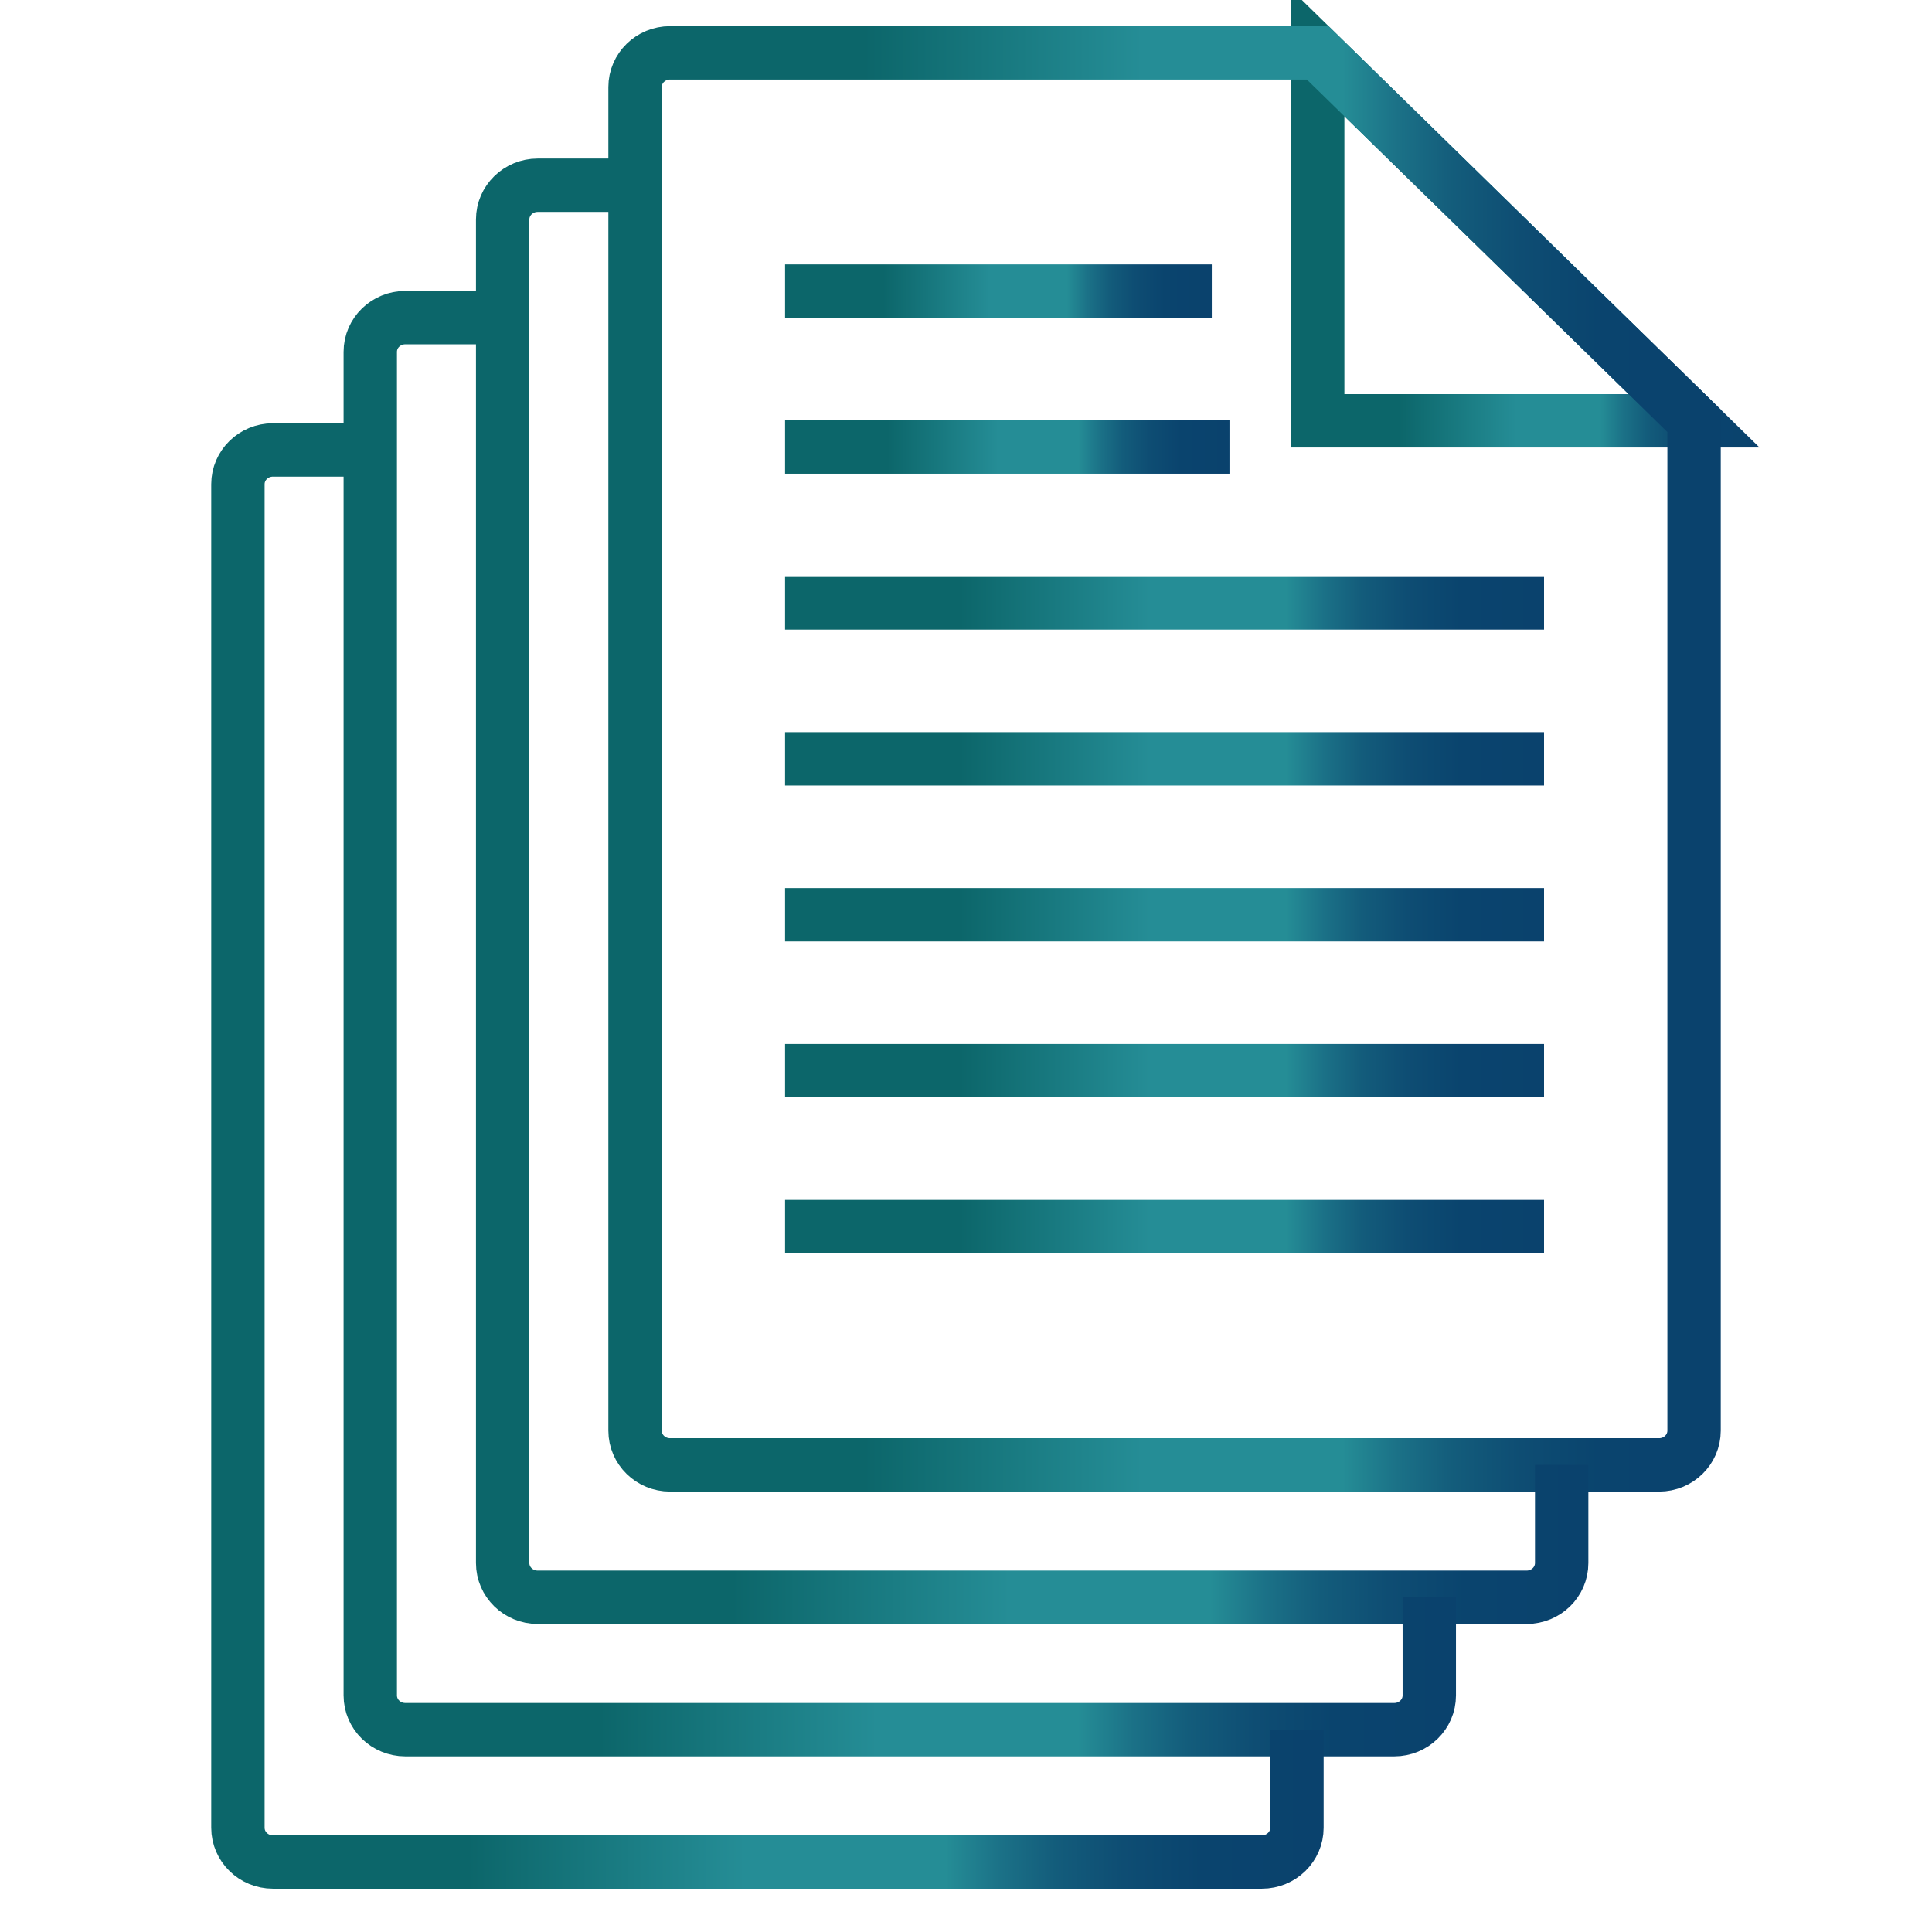
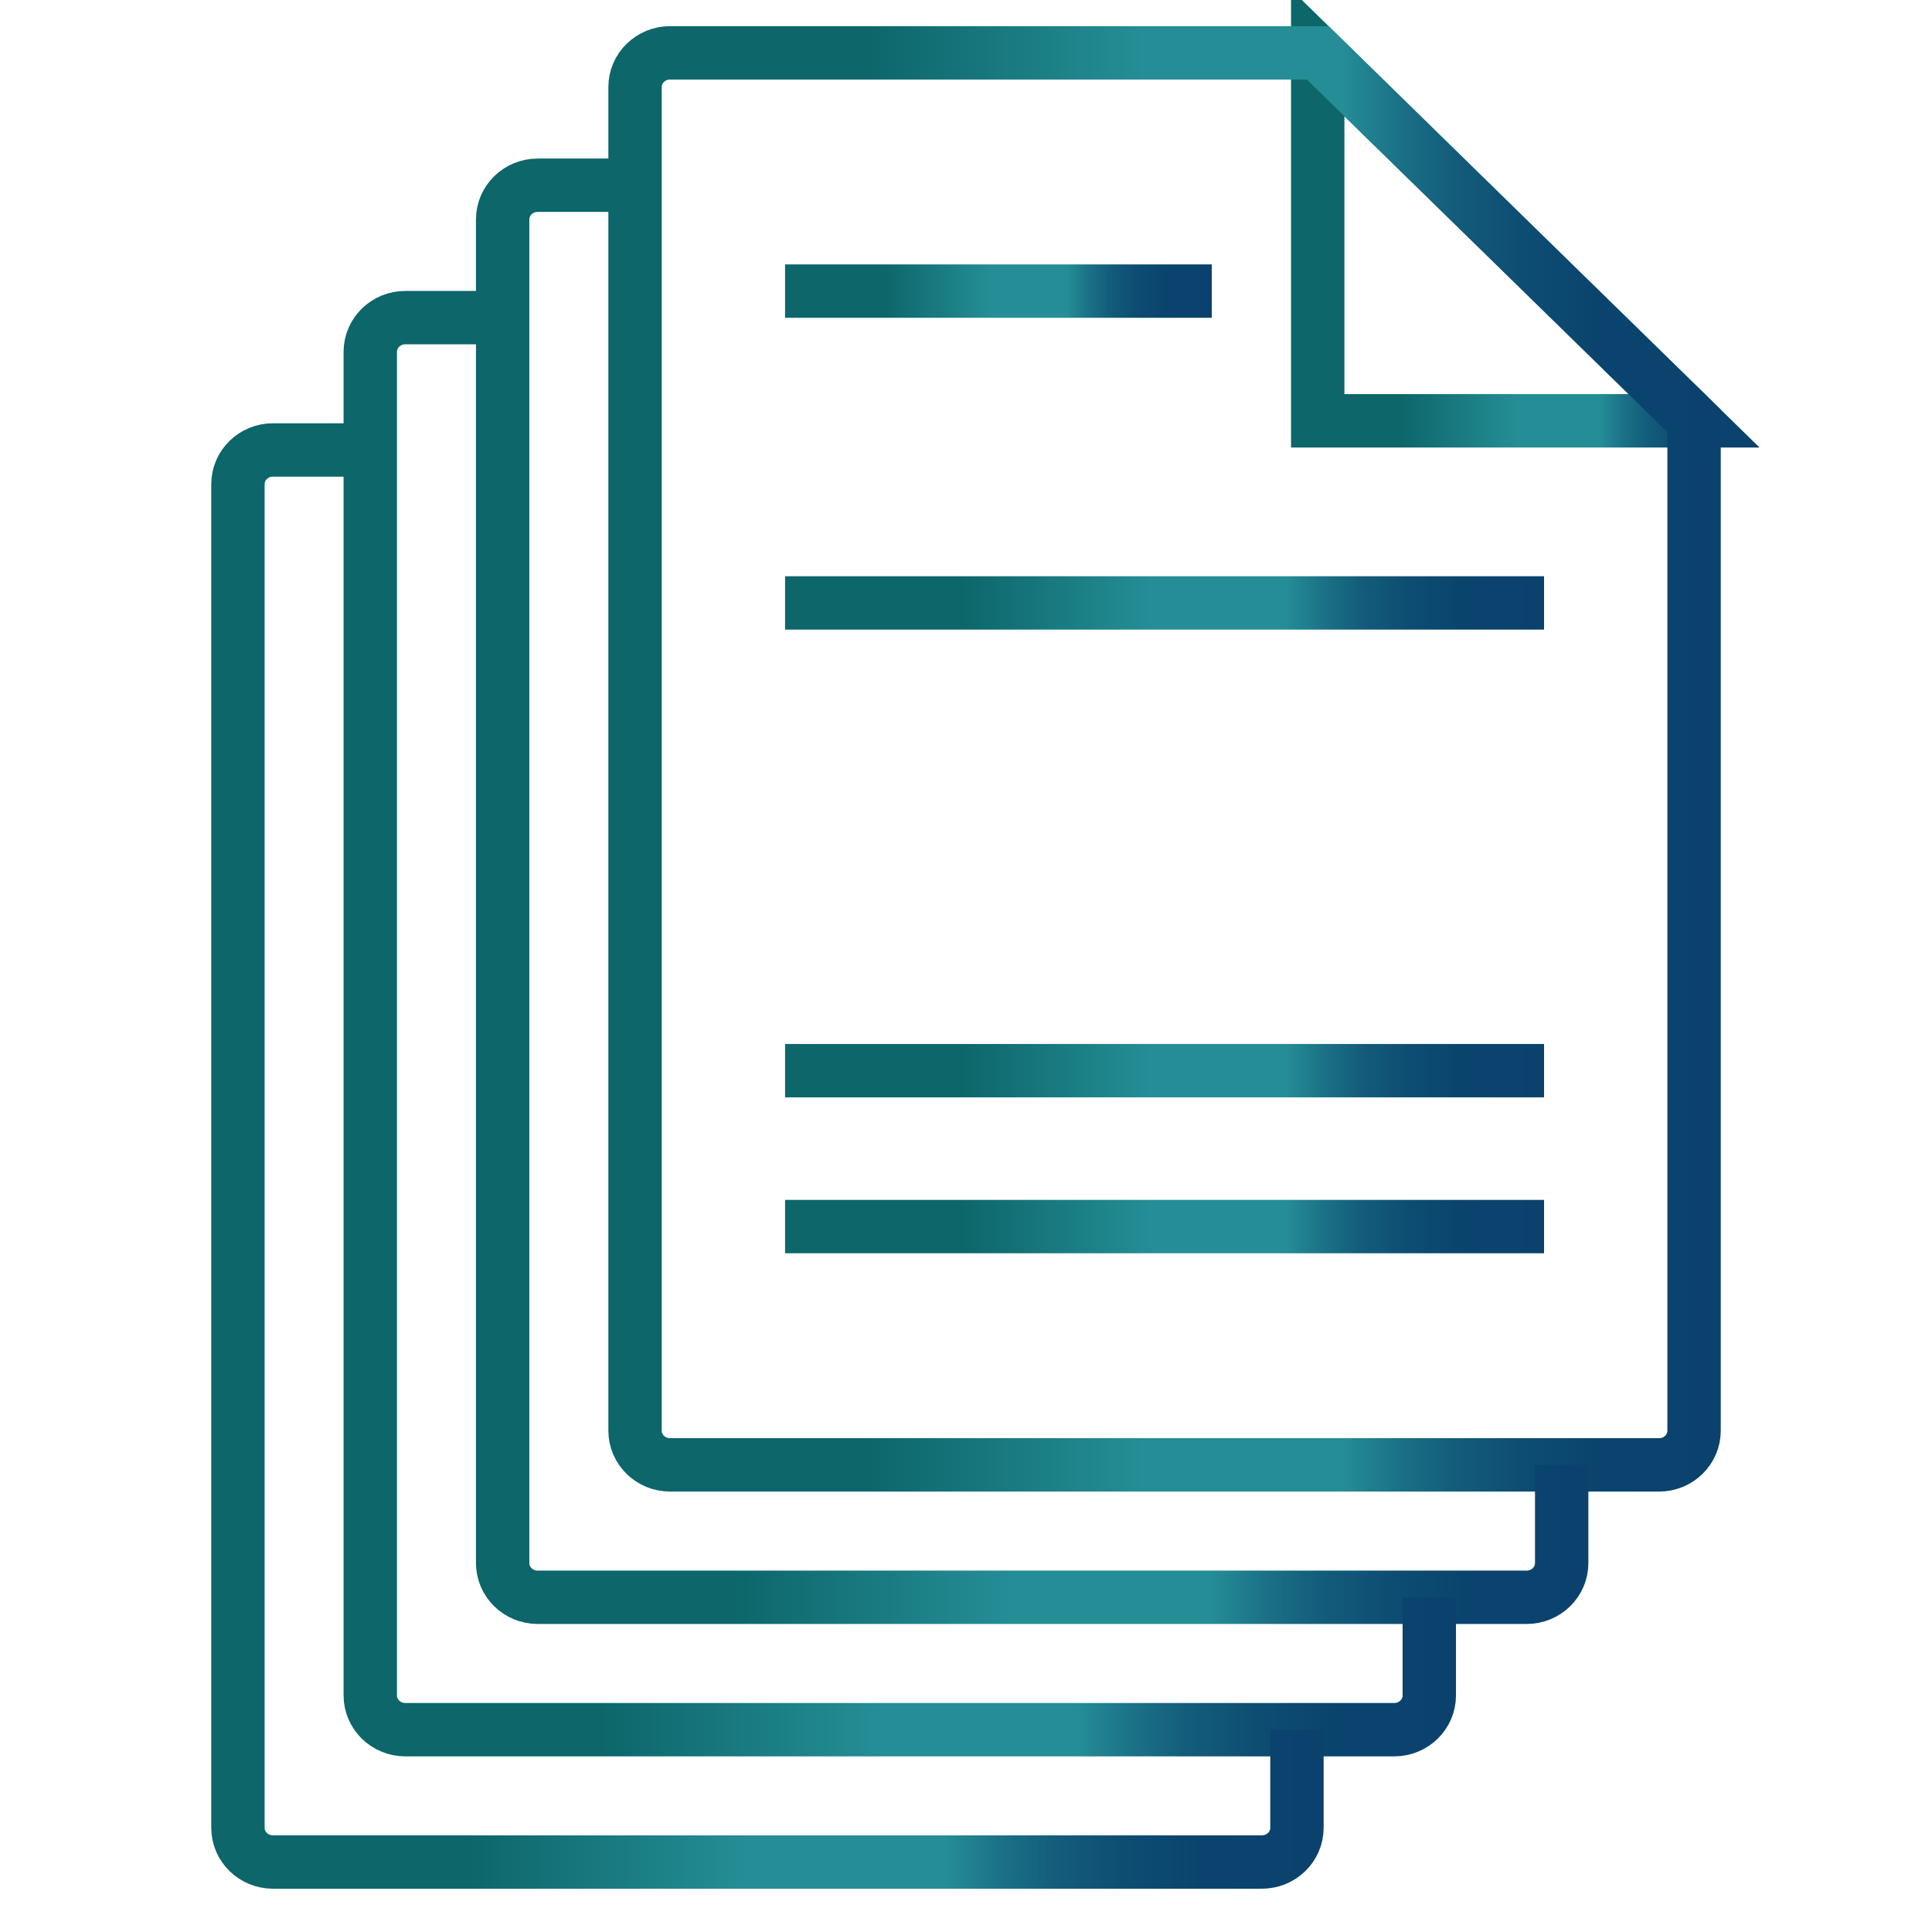
<svg xmlns="http://www.w3.org/2000/svg" xmlns:xlink="http://www.w3.org/1999/xlink" id="Capa_1" data-name="Capa 1" viewBox="0 0 400 400">
  <defs>
    <style>
      .cls-1 {
        stroke: url(#Degradado_sin_nombre_100-7);
      }

      .cls-1, .cls-2, .cls-3, .cls-4, .cls-5, .cls-6, .cls-7, .cls-8, .cls-9, .cls-10, .cls-11, .cls-12 {
        fill: none;
        stroke-miterlimit: 10;
        stroke-width: 11.05px;
      }

      .cls-2 {
        stroke: url(#Degradado_sin_nombre_100-8);
      }

      .cls-3 {
        stroke: url(#Degradado_sin_nombre_100-11);
      }

      .cls-4 {
        stroke: url(#Degradado_sin_nombre_100-3);
      }

      .cls-5 {
        stroke: url(#Degradado_sin_nombre_100-10);
      }

      .cls-6 {
        stroke: url(#Degradado_sin_nombre_100-9);
      }

      .cls-7 {
        stroke: url(#Degradado_sin_nombre_100-4);
      }

      .cls-8 {
        stroke: url(#Degradado_sin_nombre_100-2);
      }

      .cls-9 {
        stroke: url(#Degradado_sin_nombre_100-12);
      }

      .cls-10 {
        stroke: url(#Degradado_sin_nombre_100);
      }

      .cls-11 {
        stroke: url(#Degradado_sin_nombre_100-6);
      }

      .cls-12 {
        stroke: url(#Degradado_sin_nombre_100-5);
      }
    </style>
    <linearGradient id="Degradado_sin_nombre_100" data-name="Degradado sin nombre 100" x1="267.3" y1="45.23" x2="364.29" y2="45.23" gradientUnits="userSpaceOnUse">
      <stop offset="0" stop-color="#0c666a" />
      <stop offset="0" stop-color="#0c666a" />
      <stop offset=".23" stop-color="#0c666a" />
      <stop offset=".48" stop-color="#258d96" />
      <stop offset=".66" stop-color="#258d96" />
      <stop offset=".71" stop-color="#1b7187" />
      <stop offset=".76" stop-color="#135c7b" />
      <stop offset=".82" stop-color="#0e4d73" />
      <stop offset=".89" stop-color="#0a446e" />
      <stop offset="1" stop-color="#0a426d" />
    </linearGradient>
    <linearGradient id="Degradado_sin_nombre_100-2" data-name="Degradado sin nombre 100" x1="125.96" y1="157.11" x2="356.27" y2="157.11" xlink:href="#Degradado_sin_nombre_100" />
    <linearGradient id="Degradado_sin_nombre_100-3" data-name="Degradado sin nombre 100" x1="98.55" y1="184.52" x2="328.86" y2="184.52" xlink:href="#Degradado_sin_nombre_100" />
    <linearGradient id="Degradado_sin_nombre_100-4" data-name="Degradado sin nombre 100" x1="71.14" y1="211.93" x2="301.45" y2="211.93" xlink:href="#Degradado_sin_nombre_100" />
    <linearGradient id="Degradado_sin_nombre_100-5" data-name="Degradado sin nombre 100" x1="43.73" y1="239.34" x2="274.04" y2="239.34" xlink:href="#Degradado_sin_nombre_100" />
    <linearGradient id="Degradado_sin_nombre_100-6" data-name="Degradado sin nombre 100" x1="162.54" y1="253.95" x2="319.68" y2="253.95" xlink:href="#Degradado_sin_nombre_100" />
    <linearGradient id="Degradado_sin_nombre_100-7" data-name="Degradado sin nombre 100" x1="162.54" y1="221.67" x2="319.68" y2="221.67" xlink:href="#Degradado_sin_nombre_100" />
    <linearGradient id="Degradado_sin_nombre_100-8" data-name="Degradado sin nombre 100" x1="162.54" y1="189.39" x2="319.68" y2="189.39" xlink:href="#Degradado_sin_nombre_100" />
    <linearGradient id="Degradado_sin_nombre_100-9" data-name="Degradado sin nombre 100" x1="162.54" y1="157.11" x2="319.68" y2="157.11" xlink:href="#Degradado_sin_nombre_100" />
    <linearGradient id="Degradado_sin_nombre_100-10" data-name="Degradado sin nombre 100" x1="162.54" y1="124.83" x2="319.68" y2="124.83" xlink:href="#Degradado_sin_nombre_100" />
    <linearGradient id="Degradado_sin_nombre_100-11" data-name="Degradado sin nombre 100" x1="162.54" y1="92.55" x2="254.55" y2="92.55" xlink:href="#Degradado_sin_nombre_100" />
    <linearGradient id="Degradado_sin_nombre_100-12" data-name="Degradado sin nombre 100" x1="162.54" y1="60.27" x2="250.89" y2="60.27" xlink:href="#Degradado_sin_nombre_100" />
  </defs>
  <polygon class="cls-10" points="272.82 87.13 272.82 10.94 350.74 87.13 272.82 87.13" />
  <path class="cls-8" d="M272.82,10.94h-134.09c-4,0-7.25,3.17-7.25,7.09v278.17c0,3.91,3.24,7.09,7.25,7.09h204.76c4,0,7.25-3.17,7.25-7.09V87.13L272.82,10.94Z" />
  <path class="cls-4" d="M131.48,38.35h-20.16c-4,0-7.25,3.17-7.25,7.09v278.17c0,3.91,3.24,7.09,7.25,7.09h204.76c4,0,7.25-3.17,7.25-7.09v-20.32" />
  <path class="cls-7" d="M104.07,65.76h-20.16c-4,0-7.25,3.17-7.25,7.09v278.17c0,3.91,3.24,7.09,7.25,7.09h204.76c4,0,7.25-3.17,7.25-7.09v-20.32" />
  <path class="cls-12" d="M76.67,93.16h-20.16c-4,0-7.25,3.17-7.25,7.09v278.17c0,3.91,3.24,7.09,7.25,7.09h204.76c4,0,7.25-3.17,7.25-7.09v-20.32" />
  <g>
    <line class="cls-11" x1="319.68" y1="253.95" x2="162.54" y2="253.95" />
    <line class="cls-1" x1="319.68" y1="221.67" x2="162.54" y2="221.67" />
-     <line class="cls-2" x1="319.68" y1="189.39" x2="162.54" y2="189.39" />
-     <line class="cls-6" x1="319.68" y1="157.11" x2="162.54" y2="157.11" />
    <line class="cls-5" x1="319.68" y1="124.83" x2="162.54" y2="124.83" />
-     <line class="cls-3" x1="254.55" y1="92.55" x2="162.54" y2="92.55" />
    <line class="cls-9" x1="250.89" y1="60.27" x2="162.54" y2="60.27" />
  </g>
</svg>